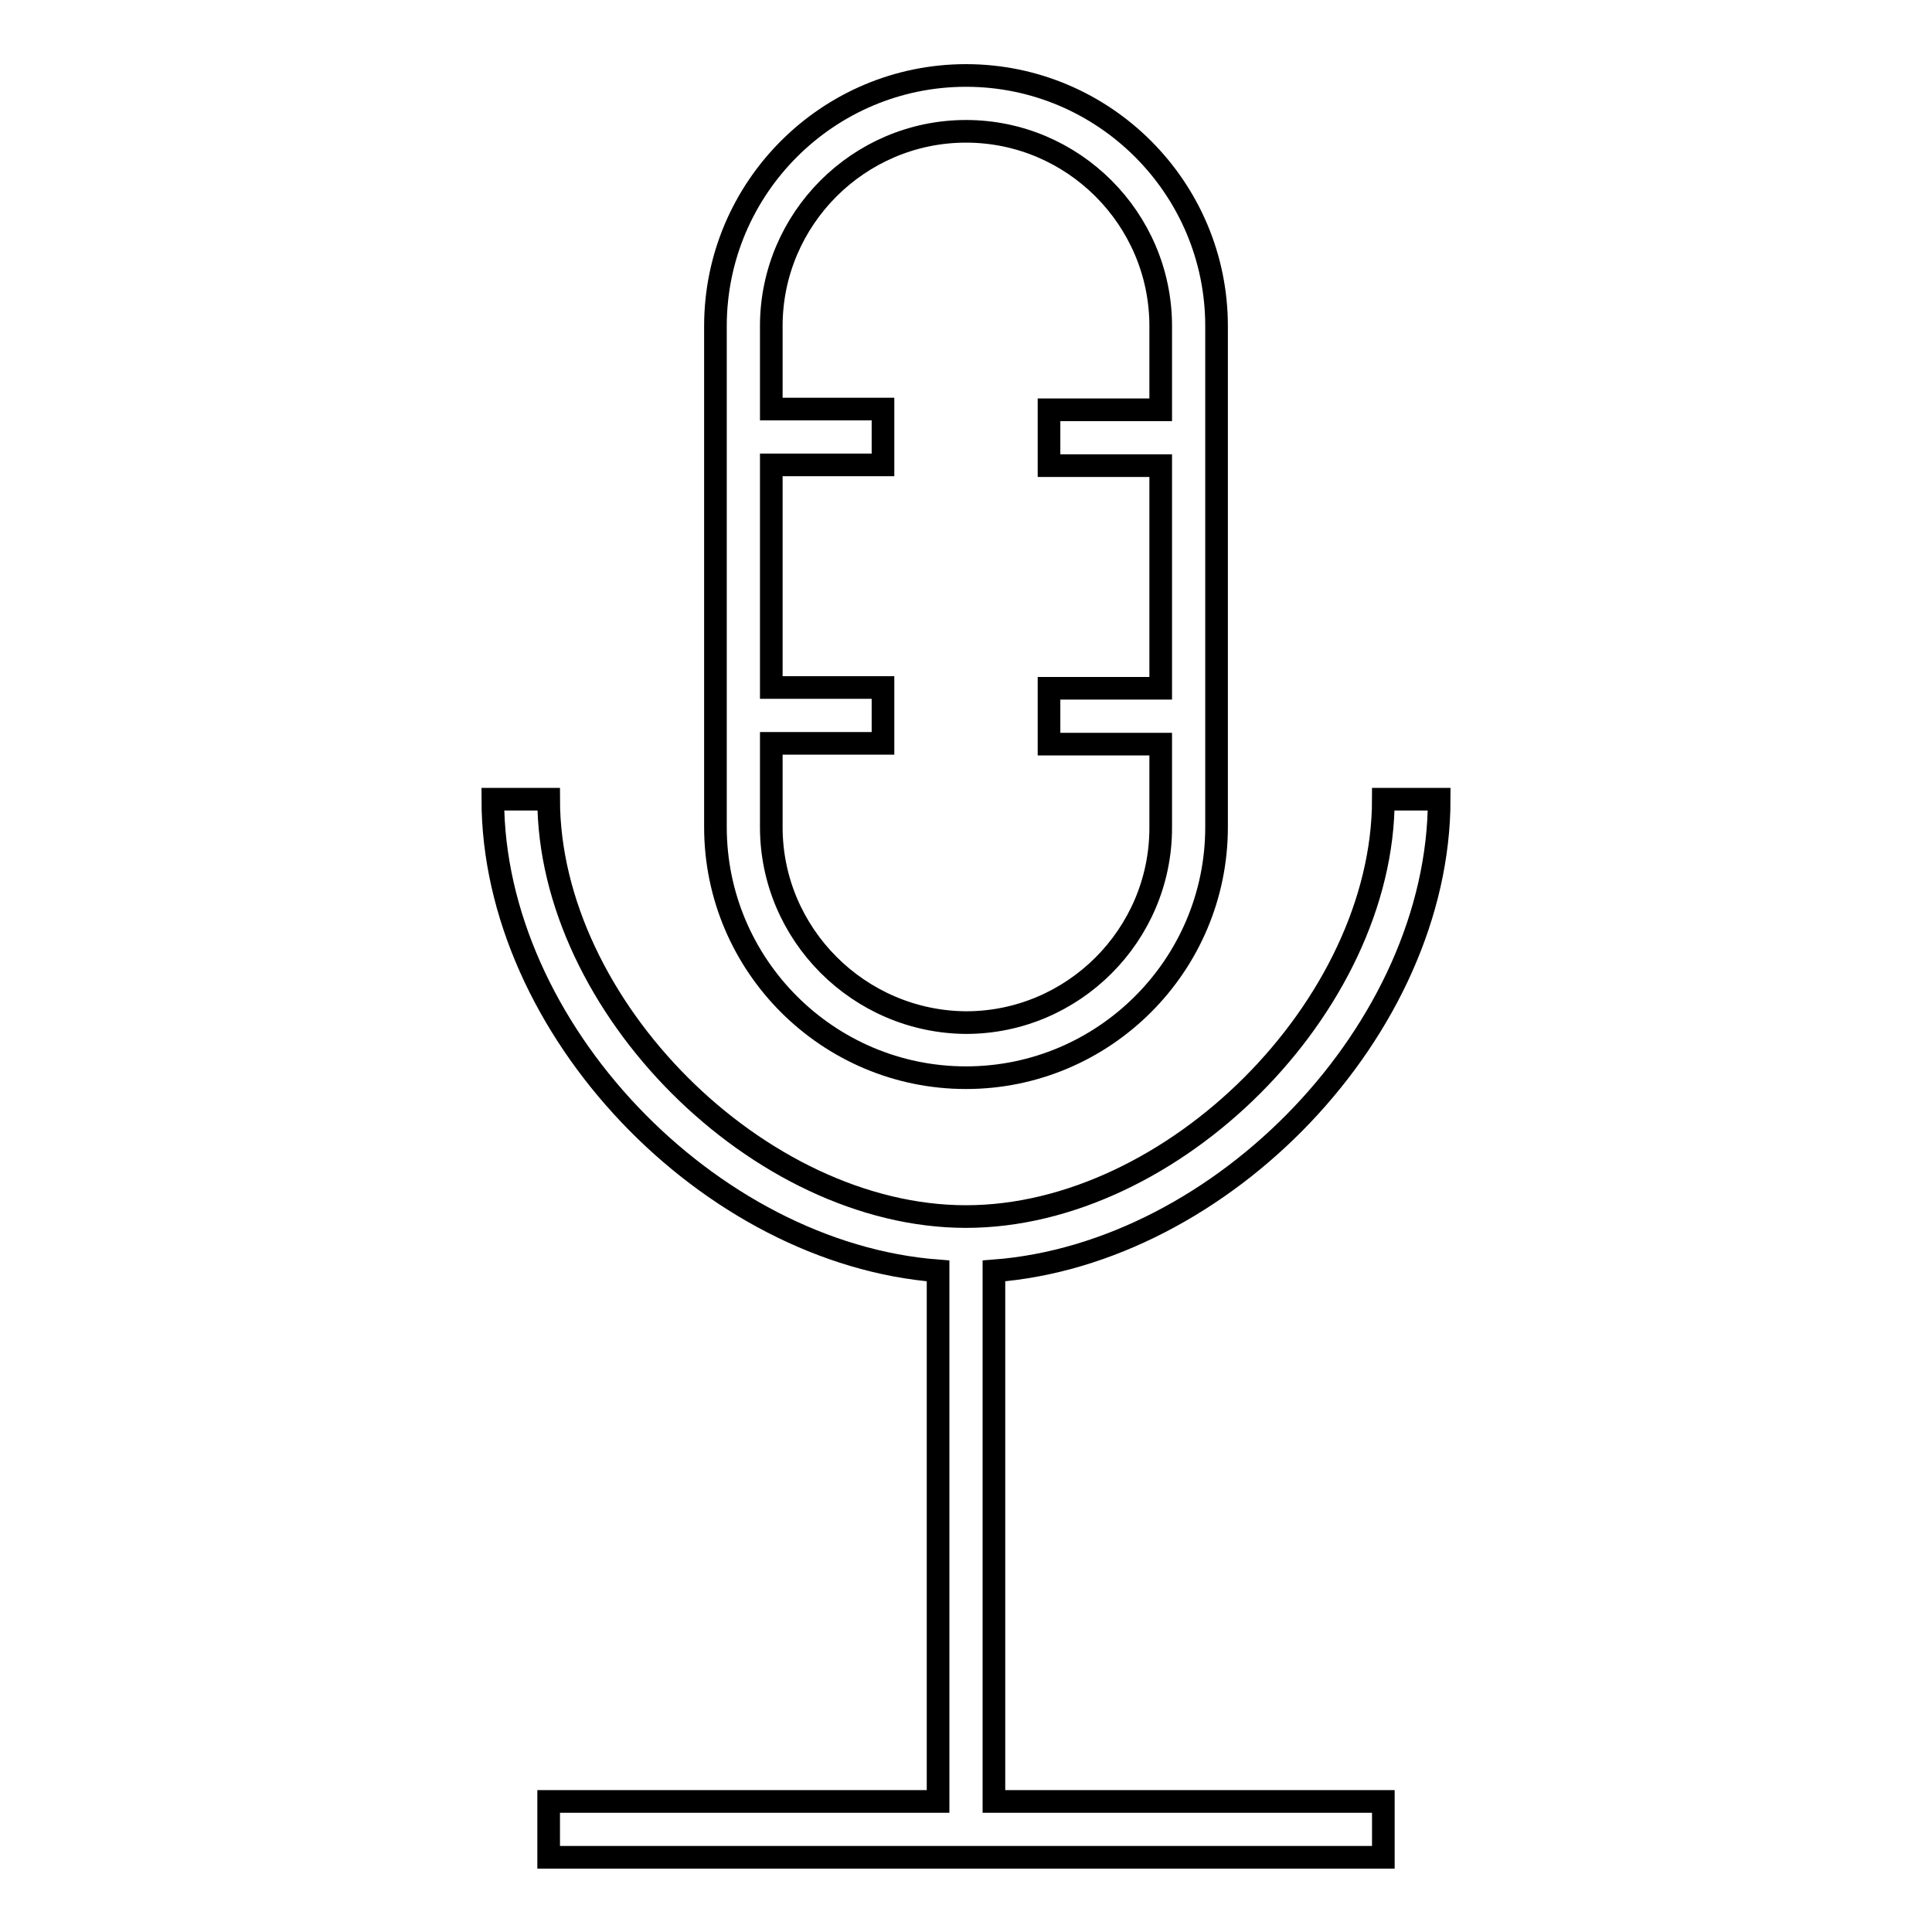
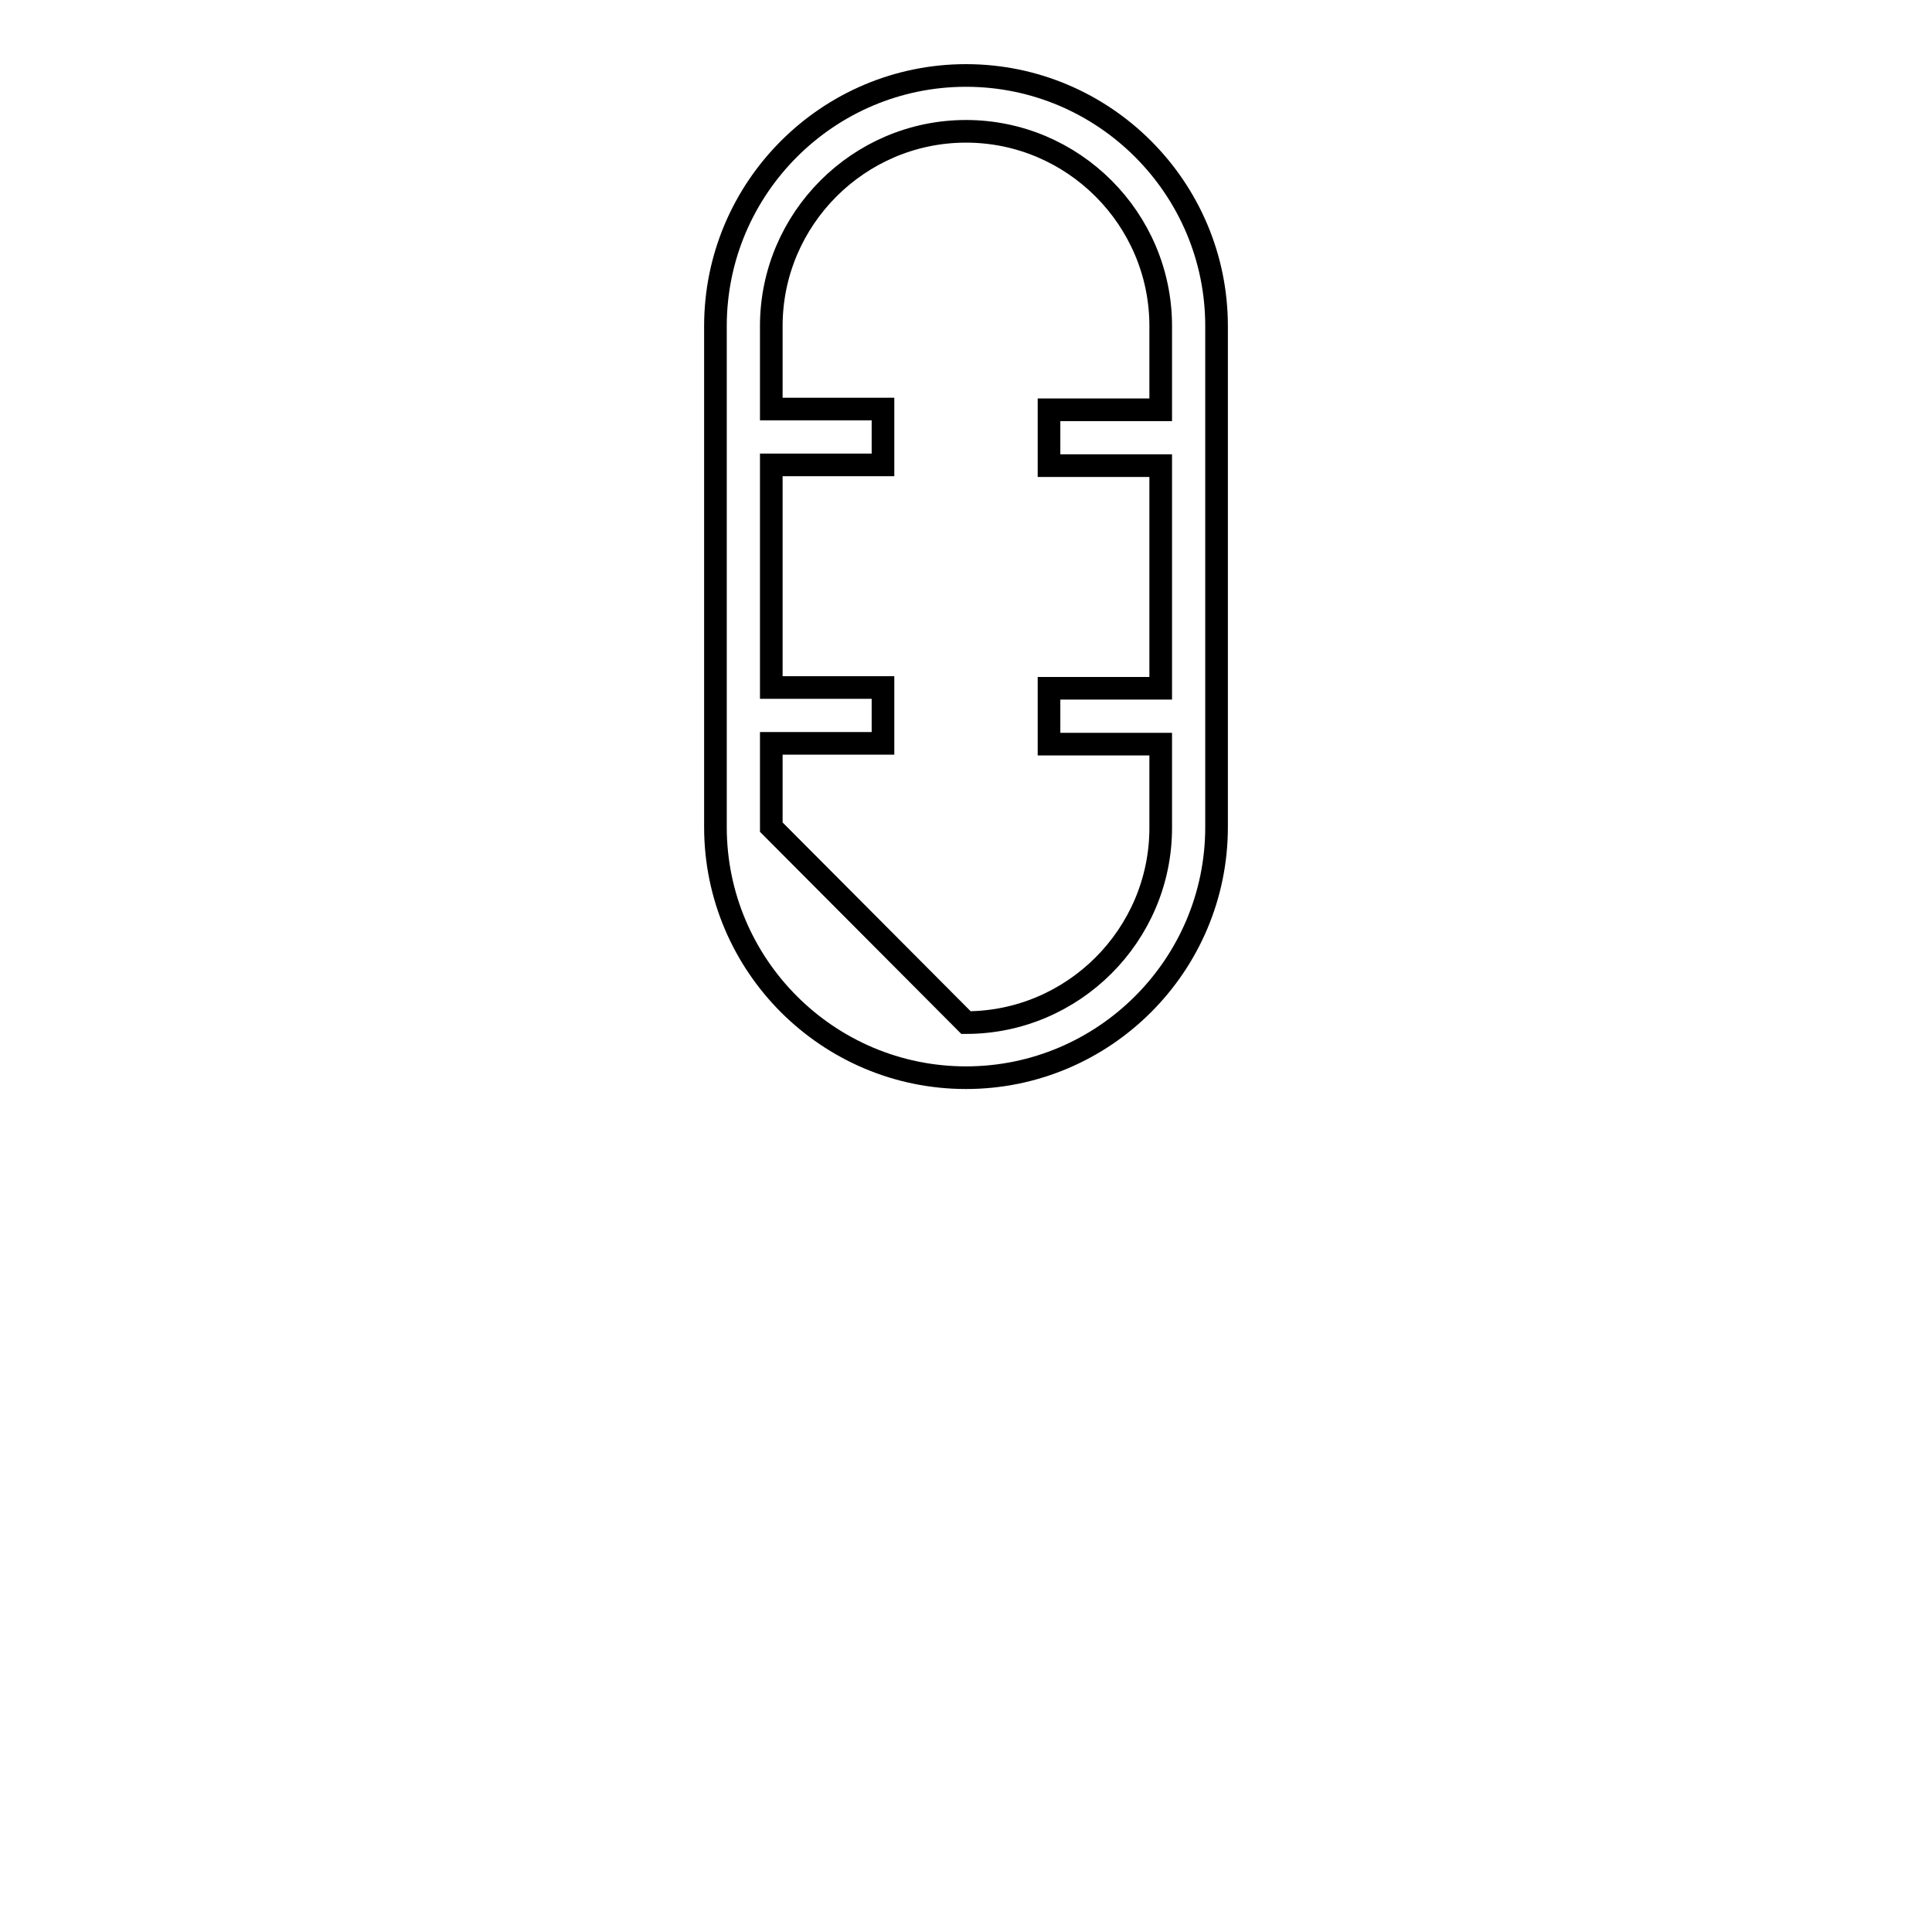
<svg xmlns="http://www.w3.org/2000/svg" version="1.1" x="0px" y="0px" viewBox="0 0 256 256" enable-background="new 0 0 256 256" xml:space="preserve">
  <g>
    <g>
-       <path stroke-width="3" fill-opacity="0" stroke="#000000" d="M72.7,105.9h-7.4c0,30.4,28.7,60.2,59,62.5v70.3H72.7v7.4h110.6v-7.4h-51.6v-70.3  c30.3-2.3,59-32.1,59-62.5h-7.4c0,27.4-27.9,55.3-55.3,55.3C100.6,161.2,72.7,133.3,72.7,105.9z" />
-       <path stroke-width="3" fill-opacity="0" stroke="#000000" d="M161.2,109.6V43.2c0-18.3-14.9-33.2-33.2-33.2S94.8,24.9,94.8,43.2v66.4c0,18.3,14.9,33.2,33.2,33.2  S161.2,127.9,161.2,109.6z M102.2,109.6V98.5h14.8v-7.4h-14.8V61.6h14.8v-7.4h-14.8V43.2c0-14.2,11.6-25.8,25.8-25.8  c14.2,0,25.8,11.6,25.8,25.8v11.1h-14.8v7.4h14.8v29.5h-14.8v7.4h14.8v11.1c0,14.2-11.6,25.8-25.8,25.8  C113.8,135.4,102.2,123.8,102.2,109.6z" />
+       <path stroke-width="3" fill-opacity="0" stroke="#000000" d="M161.2,109.6V43.2c0-18.3-14.9-33.2-33.2-33.2S94.8,24.9,94.8,43.2v66.4c0,18.3,14.9,33.2,33.2,33.2  S161.2,127.9,161.2,109.6z M102.2,109.6V98.5h14.8v-7.4h-14.8V61.6h14.8v-7.4h-14.8V43.2c0-14.2,11.6-25.8,25.8-25.8  c14.2,0,25.8,11.6,25.8,25.8v11.1h-14.8v7.4h14.8v29.5h-14.8v7.4h14.8v11.1c0,14.2-11.6,25.8-25.8,25.8  z" />
    </g>
  </g>
</svg>